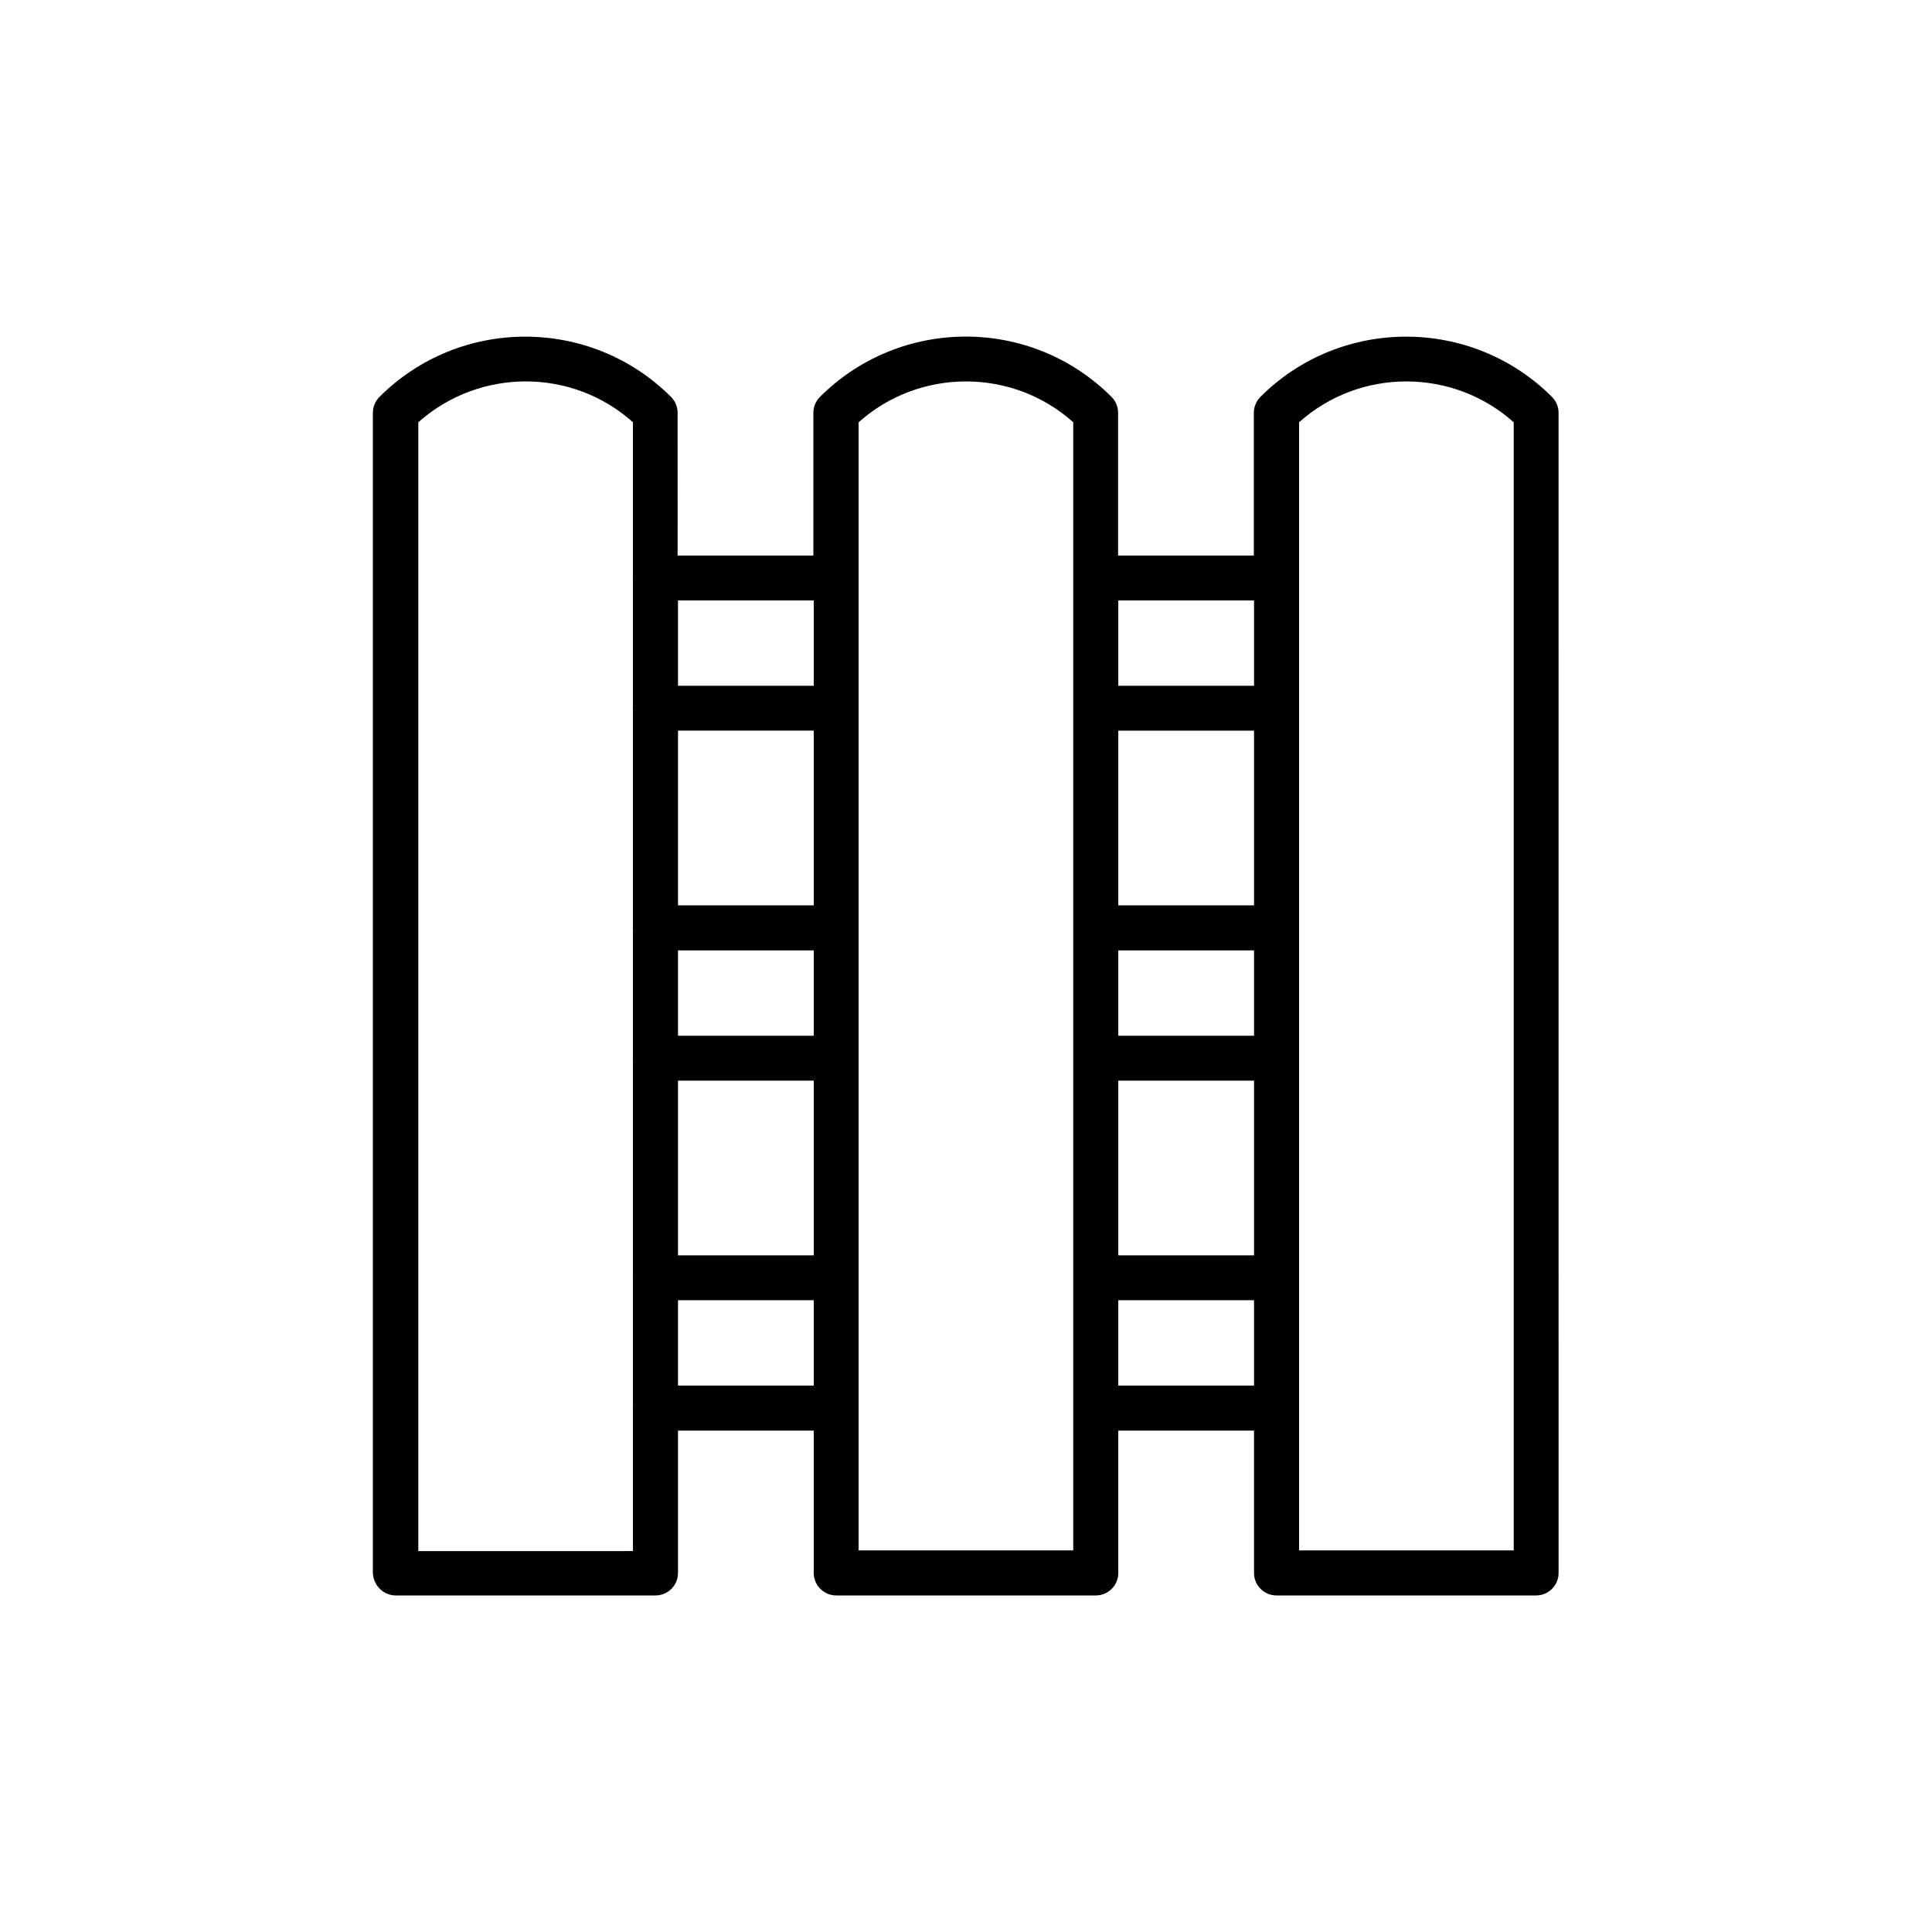
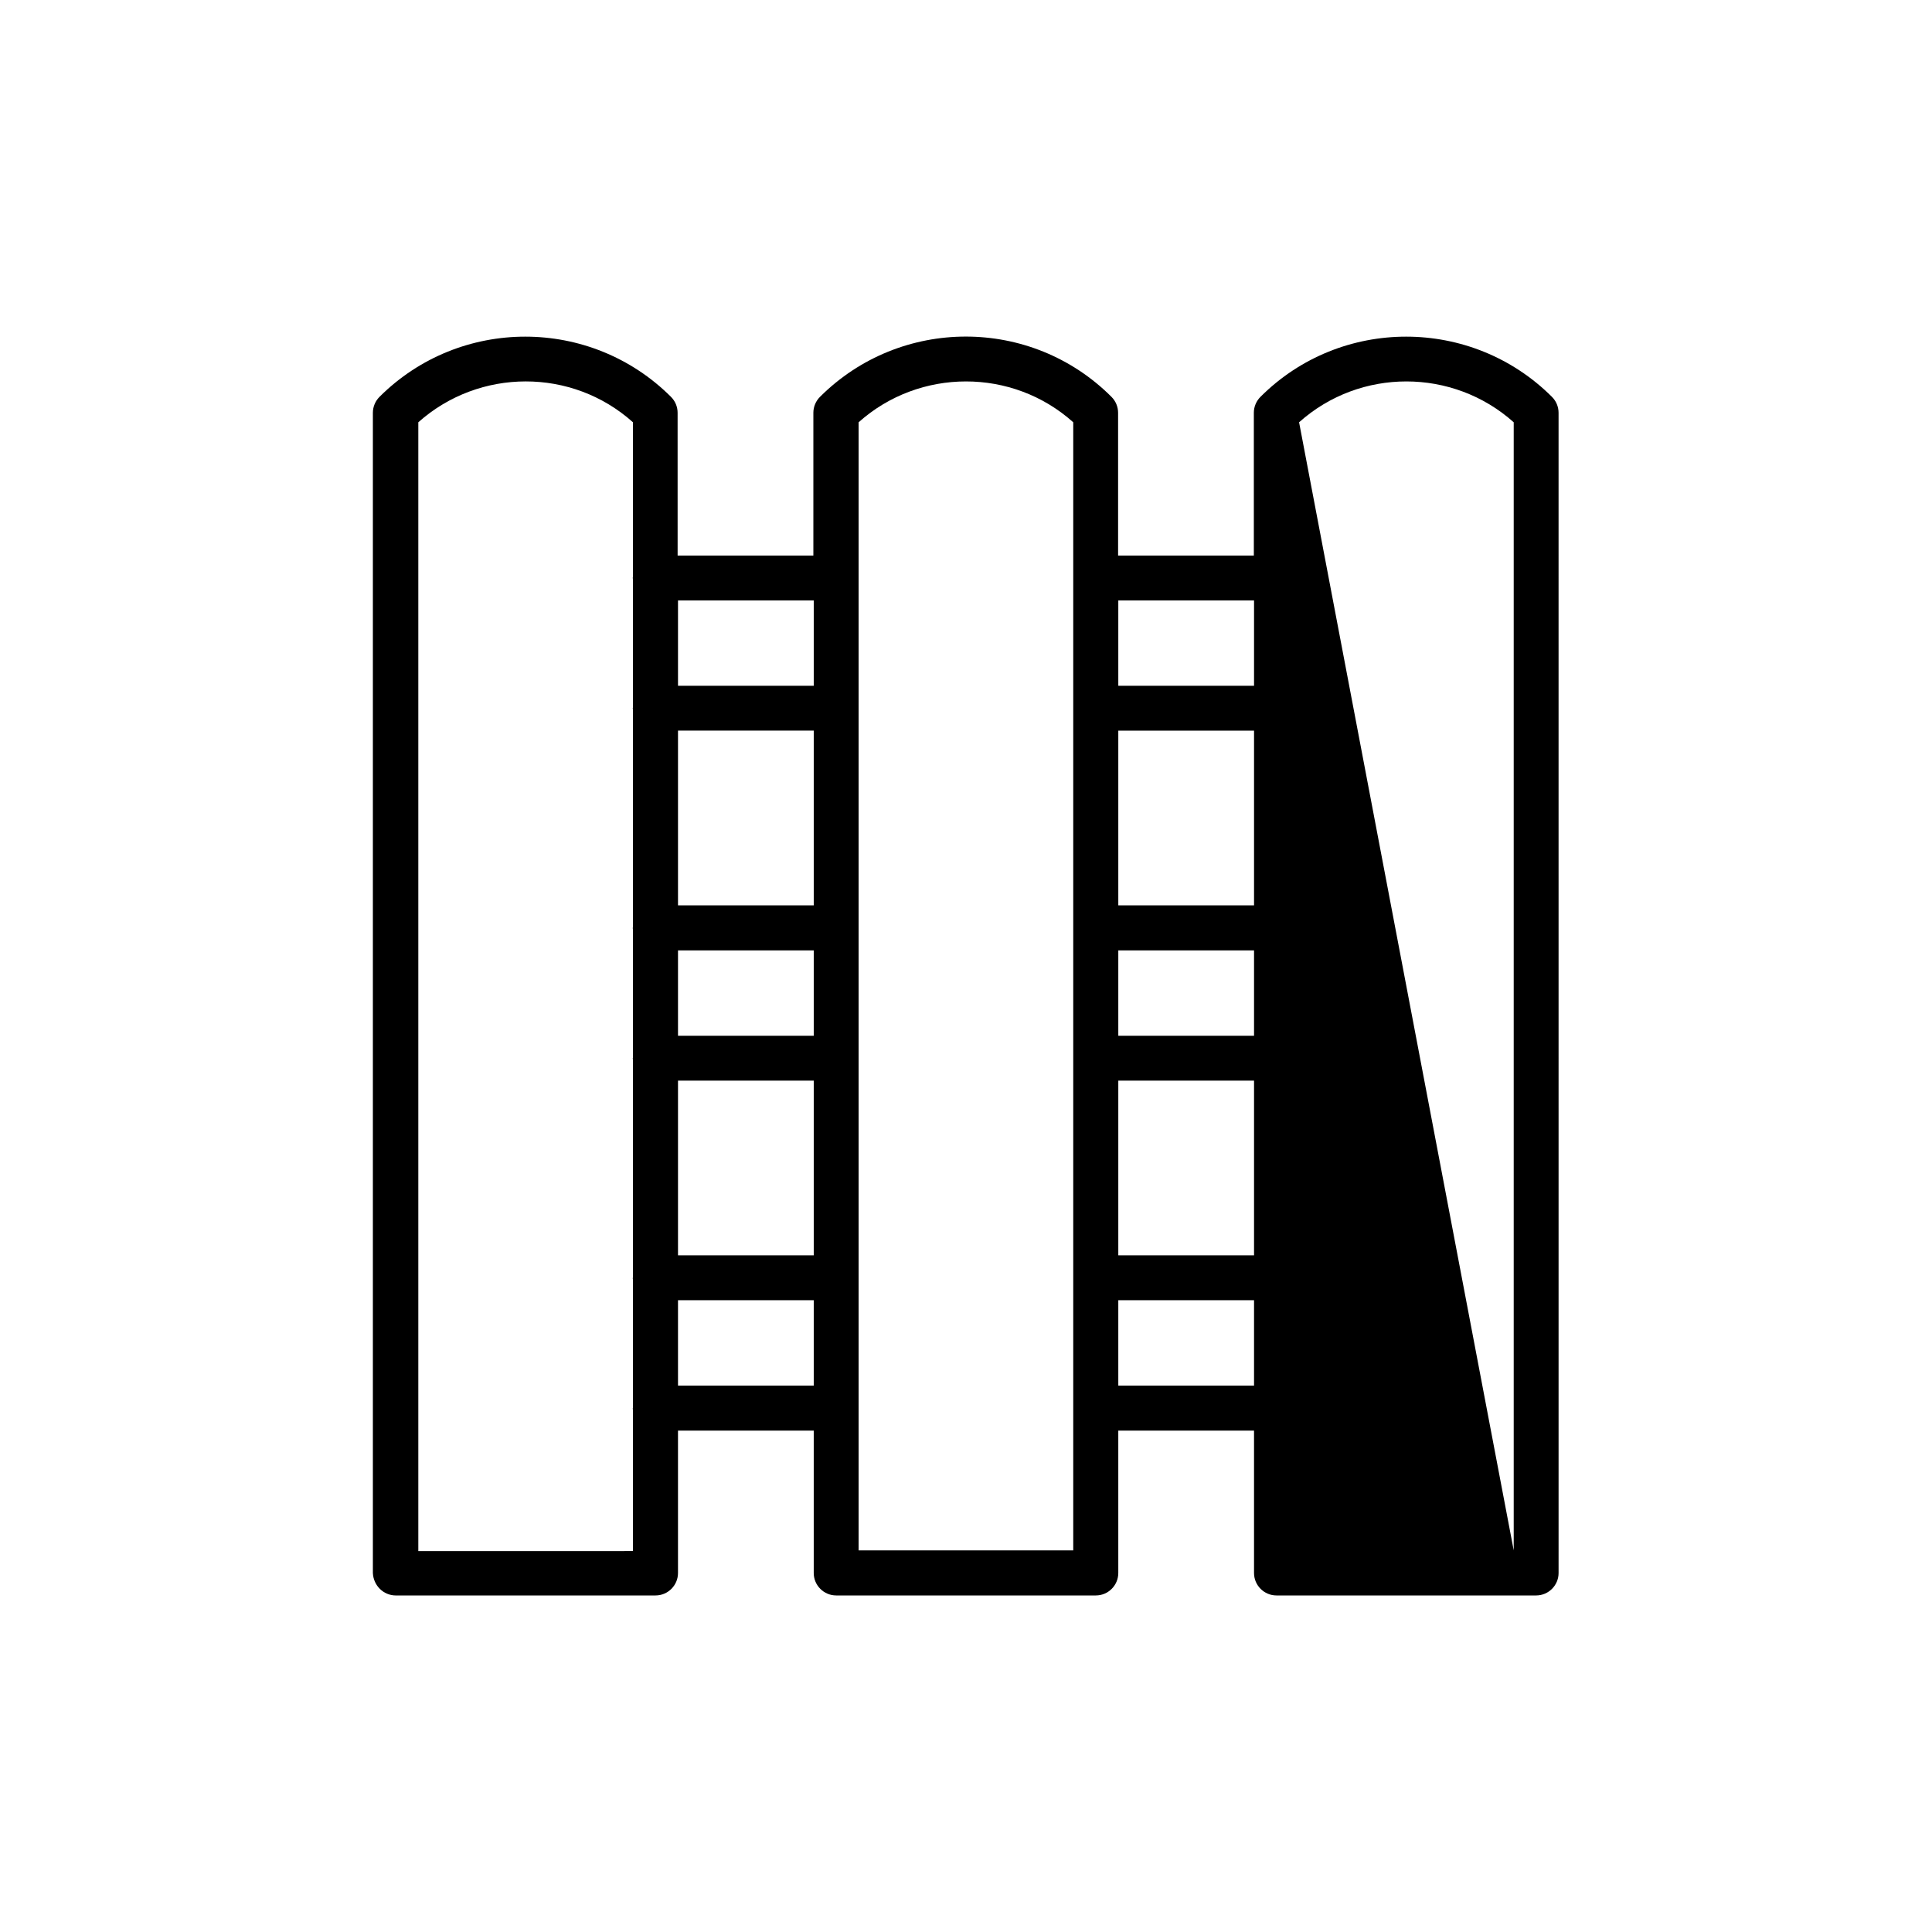
<svg xmlns="http://www.w3.org/2000/svg" fill="#000000" width="800px" height="800px" version="1.1" viewBox="144 144 512 512">
-   <path d="m248.91 566.81h68.82c3.273 0 5.945-2.672 5.945-5.945v-37.734h35.973v37.734c0 3.273 2.672 5.945 5.945 5.945h68.82c3.273 0 5.945-2.672 5.945-5.945v-37.734h35.973v37.734c0 3.273 2.672 5.945 5.945 5.945h68.82c3.273 0 5.945-2.672 5.945-5.945l-0.004-307.47c0-1.562-0.605-3.074-1.762-4.231-21.312-21.262-55.973-21.262-77.234 0-1.109 1.109-1.762 2.621-1.762 4.231v37.836h-35.973v-37.836c0-1.562-0.605-3.074-1.762-4.231-21.312-21.312-55.922-21.262-77.234 0-1.109 1.109-1.762 2.621-1.762 4.231v37.836h-35.973l-0.004-37.836c0-1.562-0.605-3.074-1.762-4.231-21.312-21.262-55.922-21.262-77.234 0-1.109 1.109-1.762 2.621-1.762 4.231v307.48c0.148 3.273 2.769 5.941 6.094 5.941zm239.36-310.9c16.172-14.461 40.758-14.41 56.879 0v298.96h-56.879zm-47.91 47.207h35.973v22.621h-35.973zm0 34.508h35.973v46.301h-35.973zm0 58.242h35.973v22.621h-35.973zm0 34.512h35.973v46.301h-35.973zm0 58.188h35.973v22.621h-35.973zm-68.82 28.719v-0.102-0.102-34.309-0.102-0.102-58.035-0.102-0.102-34.309-0.102-0.102-57.988-0.102-0.102-34.309-0.102-0.102-41.207c16.121-14.41 40.758-14.461 56.879 0v298.96h-56.879zm-47.863-214.17h35.973v22.621h-35.973zm0 34.508h35.973v46.301h-35.973zm0 58.242h35.973v22.621h-35.973zm0 34.512h35.973v46.301h-35.973zm0 58.188h35.973v22.621h-35.973zm-68.82-232.66c16.172-14.41 40.758-14.461 56.879 0v40.961c0 0.102-0.051 0.203-0.051 0.301 0 0.102 0.051 0.203 0.051 0.301v33.957c0 0.102-0.051 0.203-0.051 0.301 0 0.102 0.051 0.203 0.051 0.301v57.637c0 0.102-0.051 0.203-0.051 0.301 0 0.102 0.051 0.203 0.051 0.301v33.957c0 0.102-0.051 0.203-0.051 0.301 0 0.102 0.051 0.203 0.051 0.301v57.637c0 0.102-0.051 0.203-0.051 0.301 0 0.102 0.051 0.203 0.051 0.301v33.957c0 0.102-0.051 0.203-0.051 0.301 0 0.102 0.051 0.203 0.051 0.301v37.434l-56.879 0.012z" />
+   <path d="m248.91 566.81h68.82c3.273 0 5.945-2.672 5.945-5.945v-37.734h35.973v37.734c0 3.273 2.672 5.945 5.945 5.945h68.82c3.273 0 5.945-2.672 5.945-5.945v-37.734h35.973v37.734c0 3.273 2.672 5.945 5.945 5.945h68.82c3.273 0 5.945-2.672 5.945-5.945l-0.004-307.47c0-1.562-0.605-3.074-1.762-4.231-21.312-21.262-55.973-21.262-77.234 0-1.109 1.109-1.762 2.621-1.762 4.231v37.836h-35.973v-37.836c0-1.562-0.605-3.074-1.762-4.231-21.312-21.312-55.922-21.262-77.234 0-1.109 1.109-1.762 2.621-1.762 4.231v37.836h-35.973l-0.004-37.836c0-1.562-0.605-3.074-1.762-4.231-21.312-21.262-55.922-21.262-77.234 0-1.109 1.109-1.762 2.621-1.762 4.231v307.48c0.148 3.273 2.769 5.941 6.094 5.941zm239.36-310.9c16.172-14.461 40.758-14.41 56.879 0v298.96zm-47.91 47.207h35.973v22.621h-35.973zm0 34.508h35.973v46.301h-35.973zm0 58.242h35.973v22.621h-35.973zm0 34.512h35.973v46.301h-35.973zm0 58.188h35.973v22.621h-35.973zm-68.82 28.719v-0.102-0.102-34.309-0.102-0.102-58.035-0.102-0.102-34.309-0.102-0.102-57.988-0.102-0.102-34.309-0.102-0.102-41.207c16.121-14.41 40.758-14.461 56.879 0v298.96h-56.879zm-47.863-214.17h35.973v22.621h-35.973zm0 34.508h35.973v46.301h-35.973zm0 58.242h35.973v22.621h-35.973zm0 34.512h35.973v46.301h-35.973zm0 58.188h35.973v22.621h-35.973zm-68.82-232.66c16.172-14.41 40.758-14.461 56.879 0v40.961c0 0.102-0.051 0.203-0.051 0.301 0 0.102 0.051 0.203 0.051 0.301v33.957c0 0.102-0.051 0.203-0.051 0.301 0 0.102 0.051 0.203 0.051 0.301v57.637c0 0.102-0.051 0.203-0.051 0.301 0 0.102 0.051 0.203 0.051 0.301v33.957c0 0.102-0.051 0.203-0.051 0.301 0 0.102 0.051 0.203 0.051 0.301v57.637c0 0.102-0.051 0.203-0.051 0.301 0 0.102 0.051 0.203 0.051 0.301v33.957c0 0.102-0.051 0.203-0.051 0.301 0 0.102 0.051 0.203 0.051 0.301v37.434l-56.879 0.012z" />
</svg>